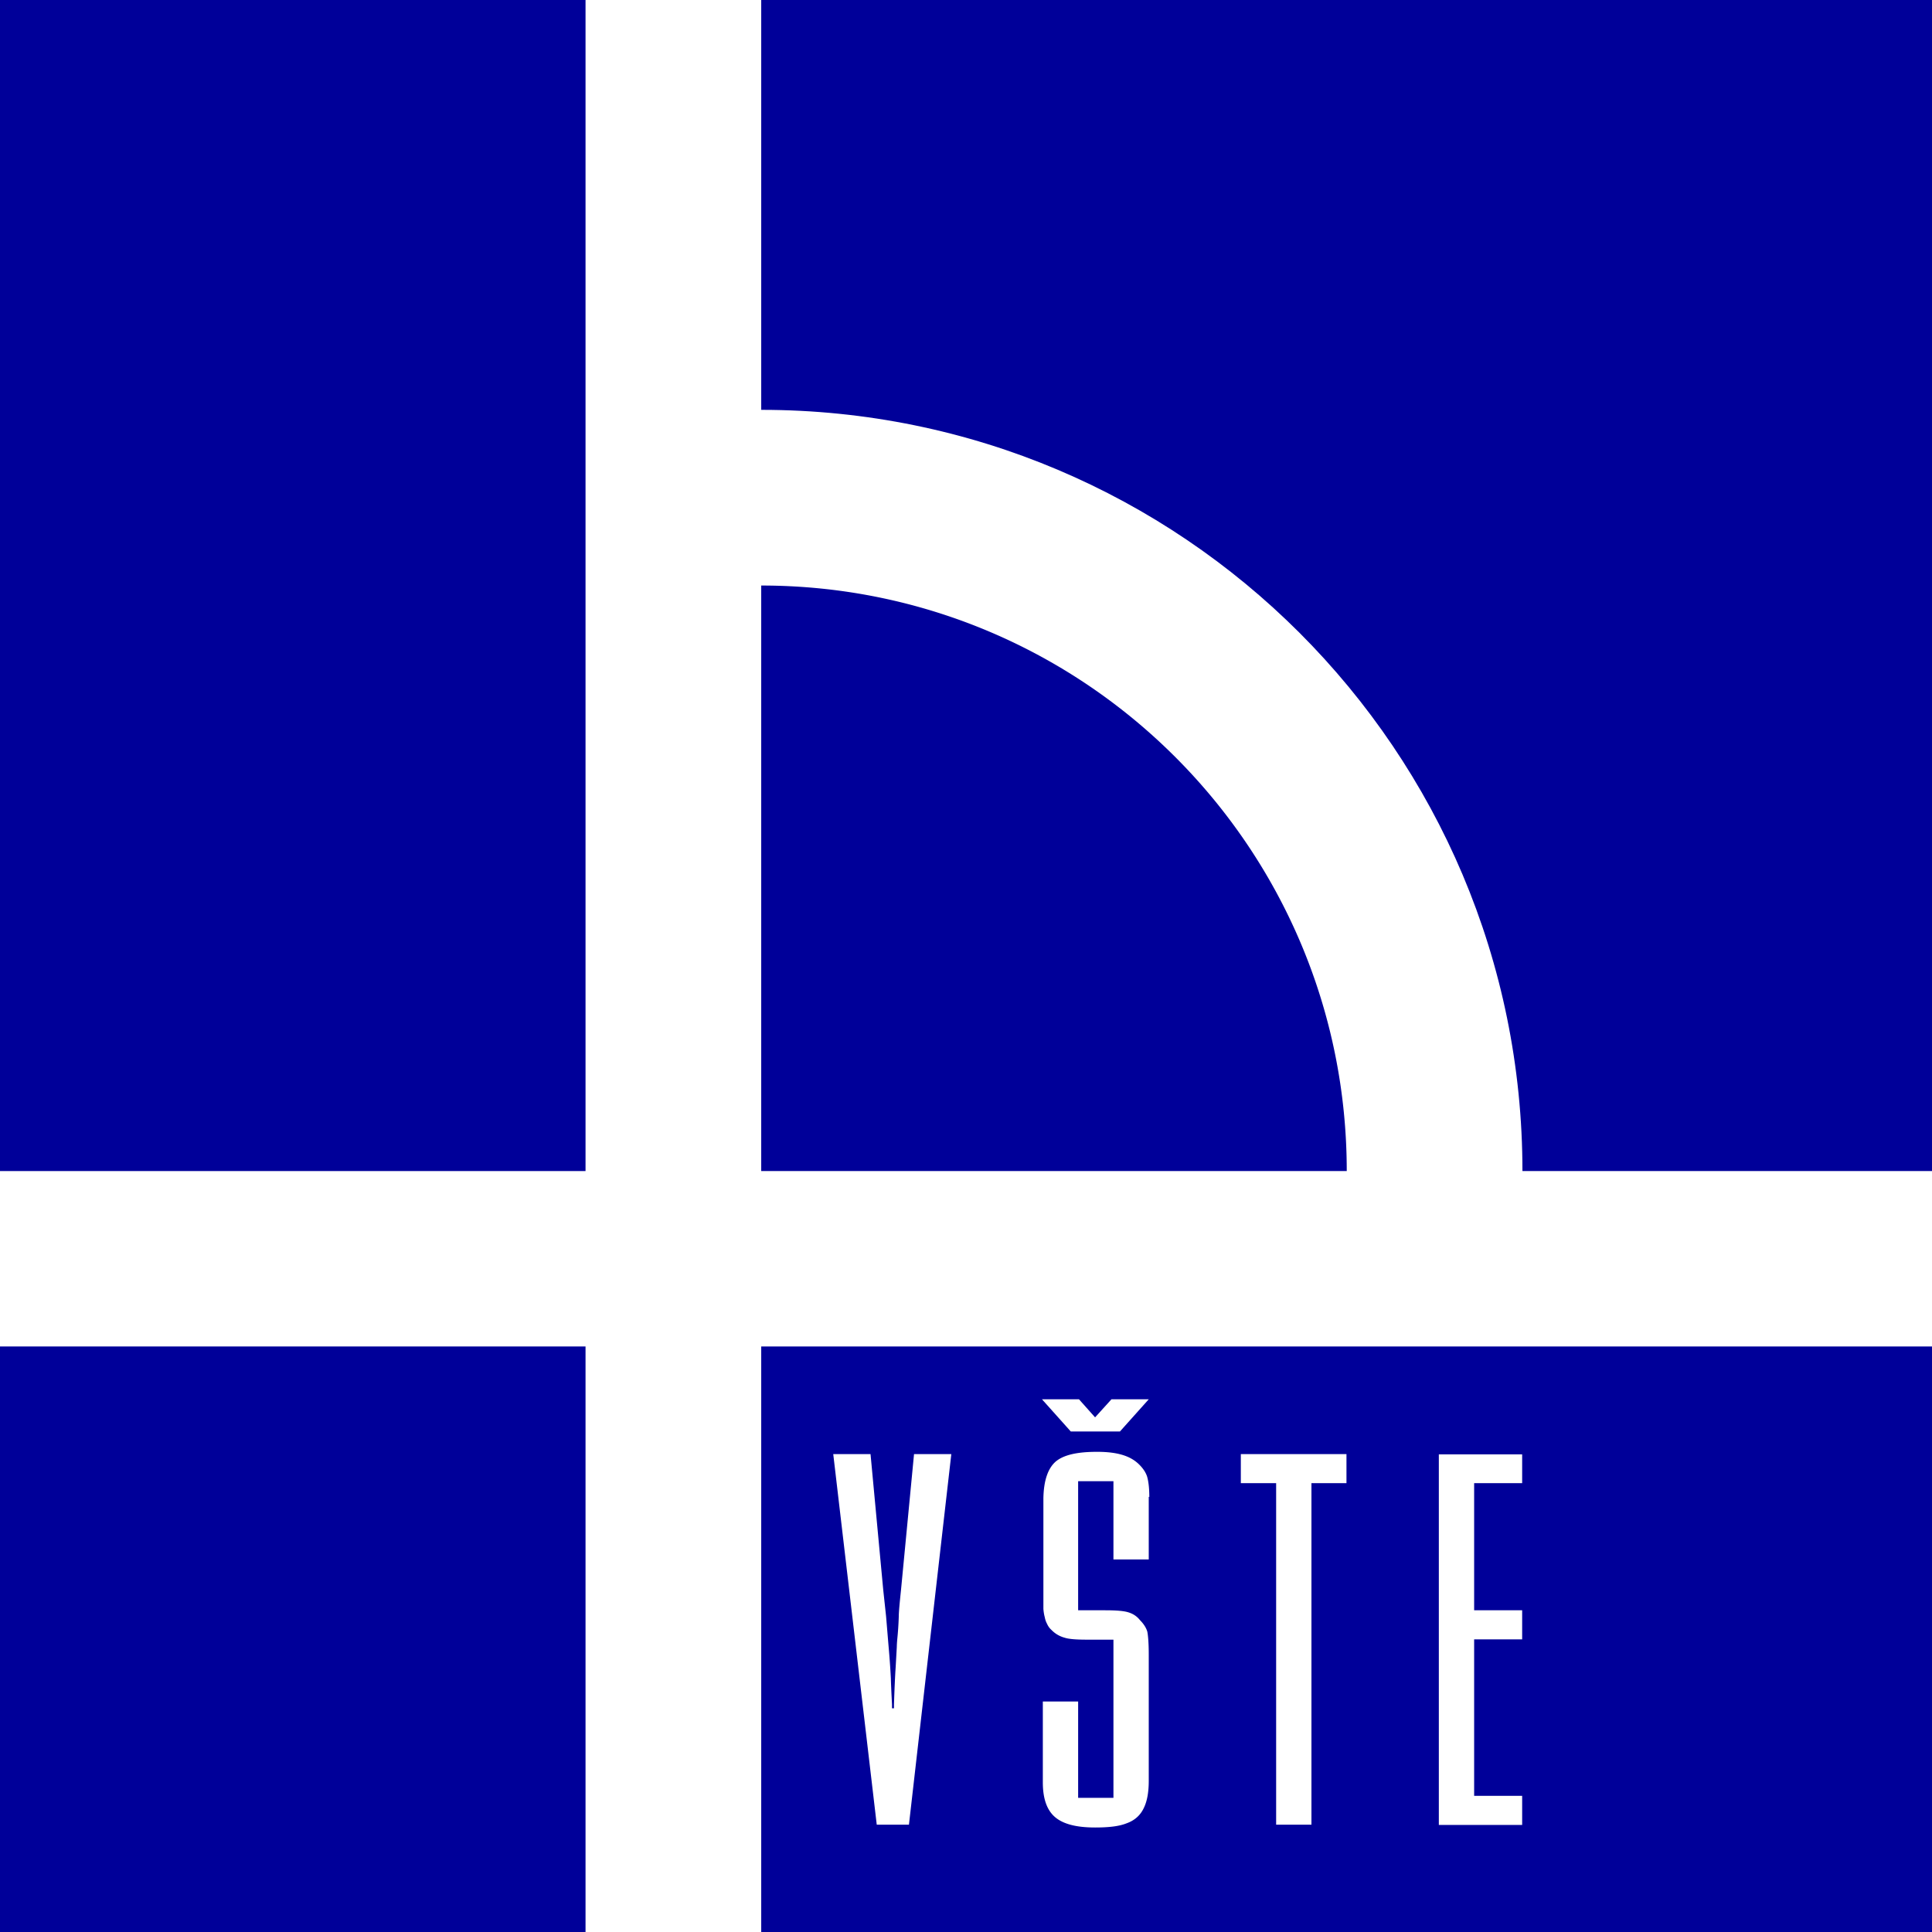
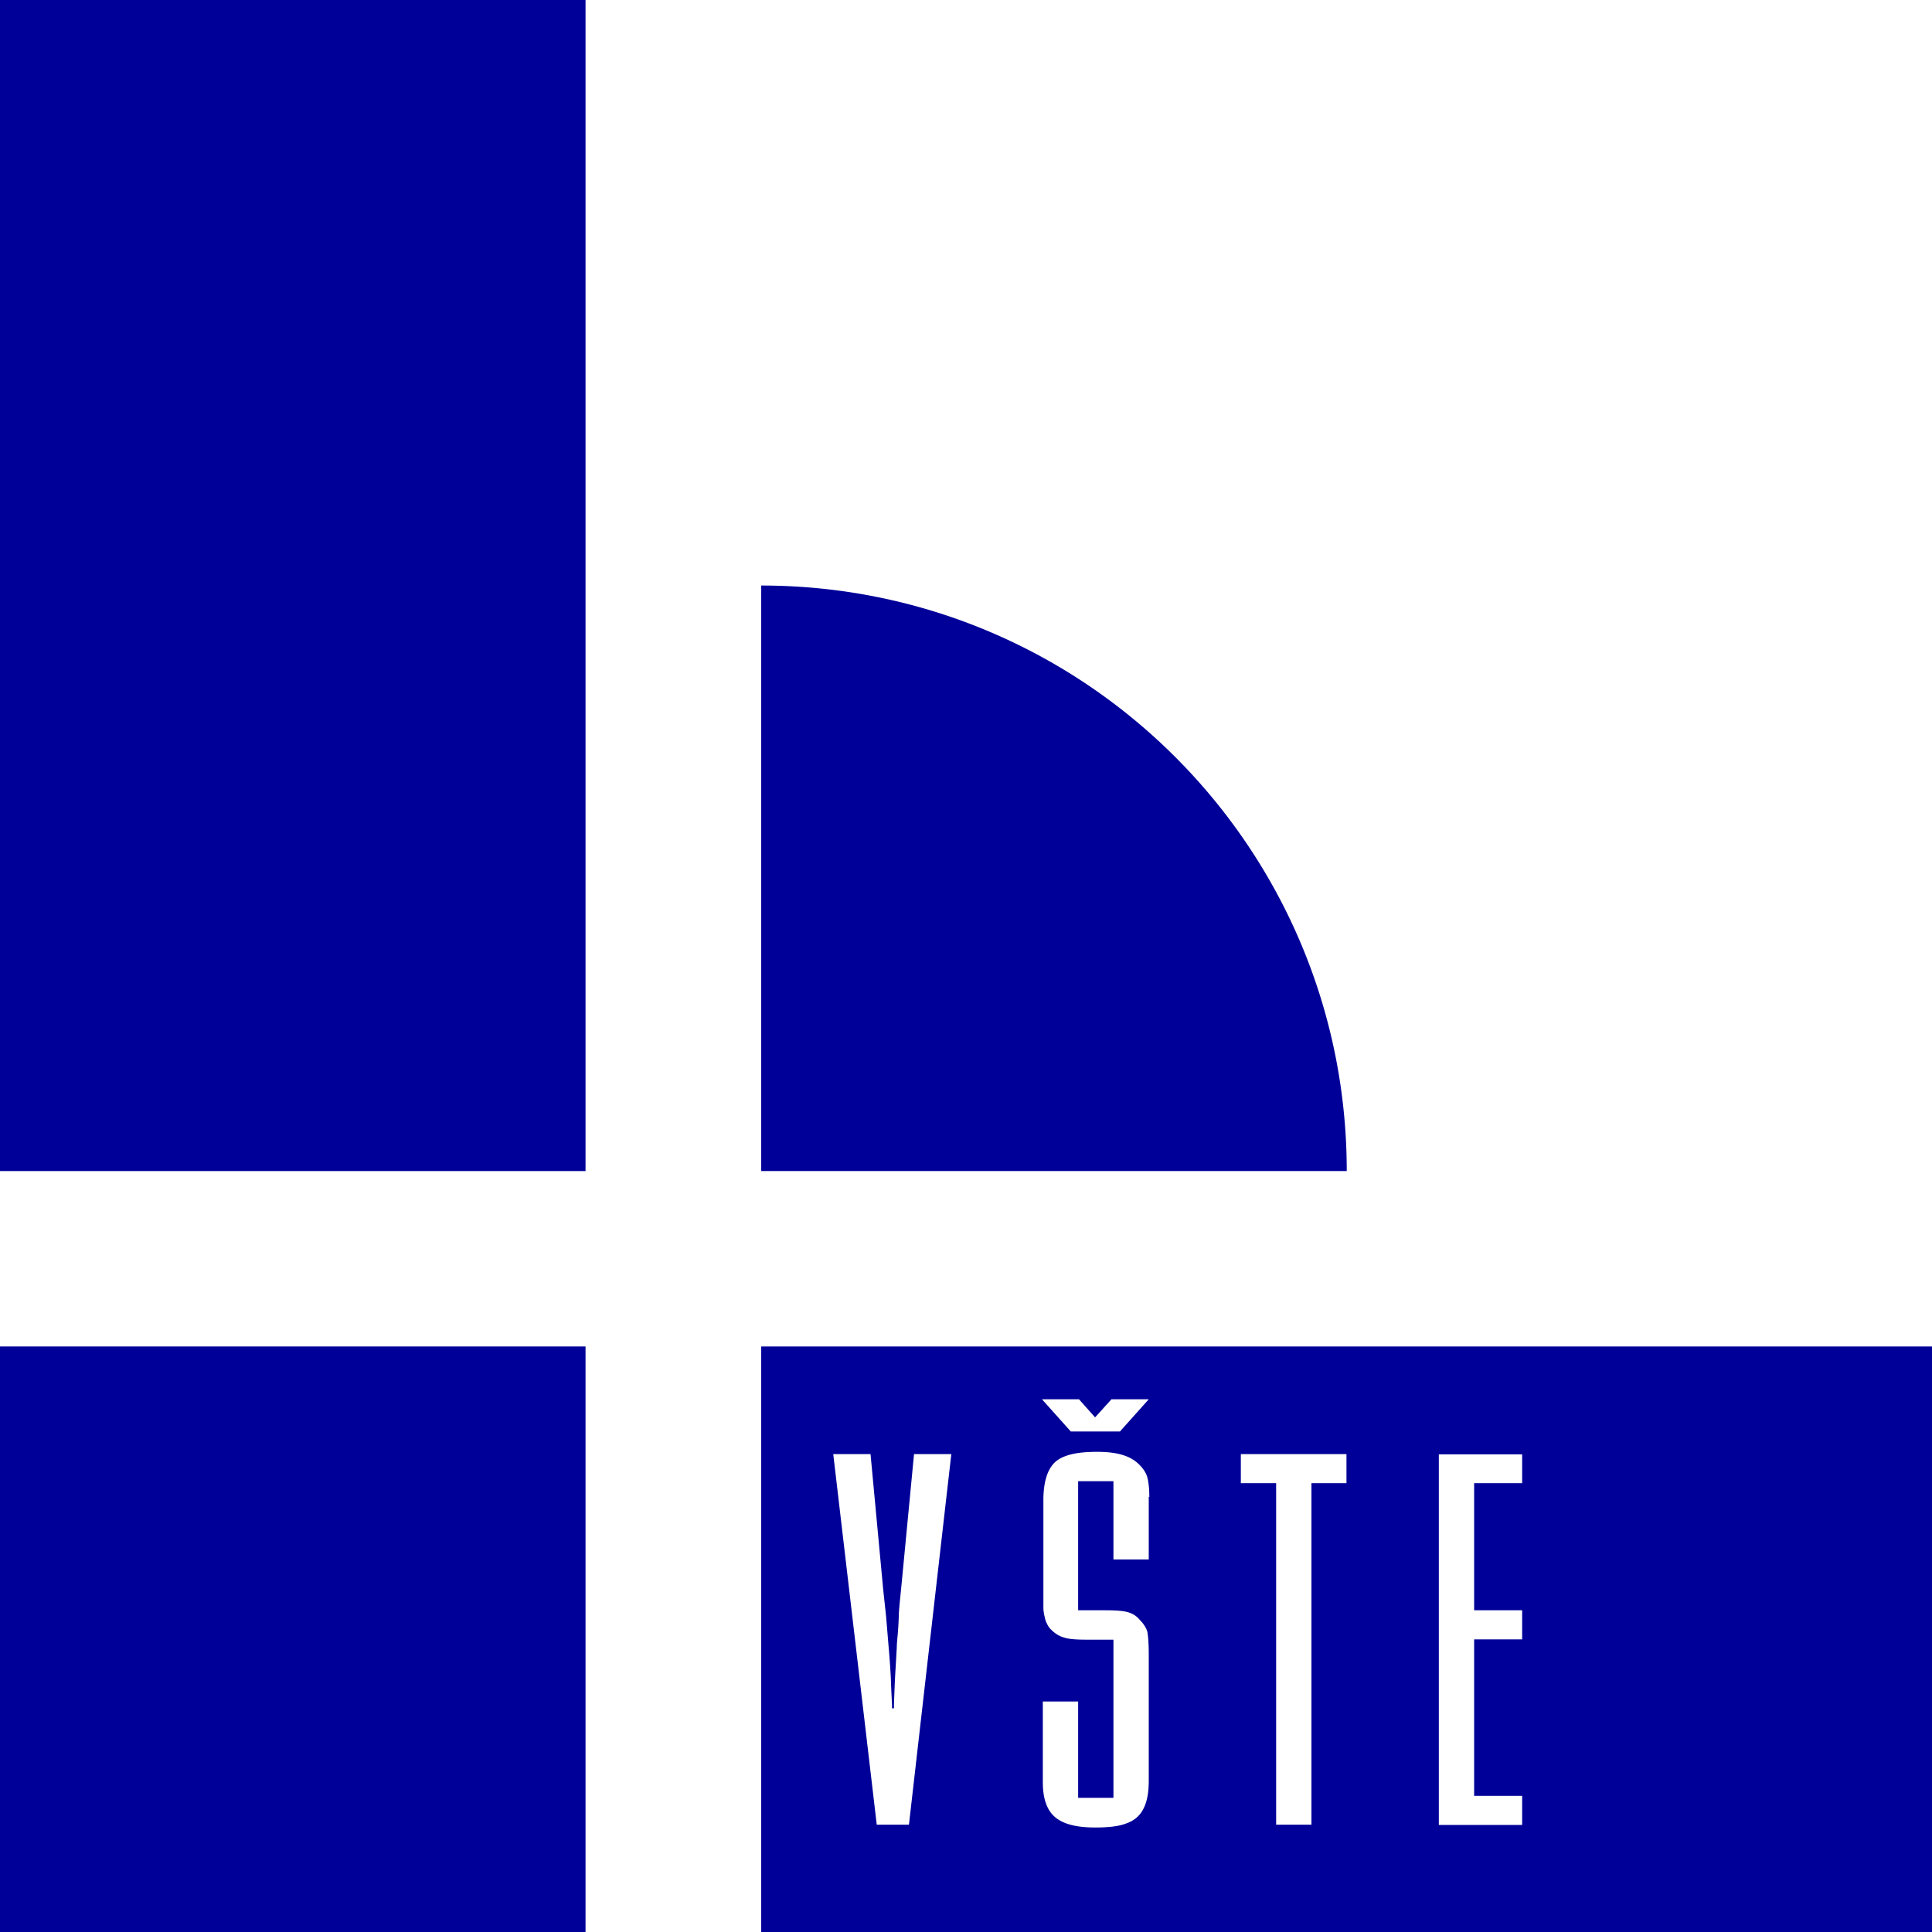
<svg xmlns="http://www.w3.org/2000/svg" viewBox="0 0 68.4 68.4">
  <rect fill="#009" width="20.73" height="41.46" />
  <rect fill="#009" y="47.67" width="20.73" height="20.73" />
  <path fill="#009" d="M53.89 52.51h-1.7v4.5h1.7v1.03h-1.7v5.54h1.7v1.03h-2.95V51.49h2.95v1.03zm-6.22 0h-1.24V64.6h-1.25V52.51h-1.25v-1.03h3.74v1.03zm-7 .48v2.22h-1.25v-2.77h-1.25v4.57h.95c.38 0 .66.02.82.07.17.05.31.14.42.28.13.13.22.27.26.41.03.16.05.43.05.82v4.46c0 .41-.06.73-.18.97-.12.25-.32.43-.6.53-.27.11-.64.15-1.12.15-.66 0-1.13-.12-1.42-.37-.29-.25-.43-.66-.43-1.23v-2.86h1.25v3.41h1.25v-5.6h-.95c-.37 0-.63-.02-.78-.07a1 1 0 01-.46-.27.62.62 0 01-.16-.22.755.755 0 01-.08-.23c-.02-.07-.04-.17-.05-.3v-3.91c.01-.63.16-1.06.43-1.3.28-.24.76-.35 1.47-.35s1.16.14 1.46.42c.16.15.26.3.31.45.05.17.08.41.08.73zm-2.47-3.45l.57.64.58-.64h1.32l-1.02 1.14h-1.74l-1.02-1.14h1.32zM32.16 64.6h-1.12L29.5 51.48h1.32l.45 4.81.1.93.09 1.08c.05.56.07.94.08 1.13 0 .03.01.34.04.91v.14h.07v-.14c.02-.59.04-1.03.06-1.32l.04-.71s0-.11.02-.31.04-.46.05-.77c0-.15.03-.47.08-.95l.46-4.8h1.32l-1.5 13.12zm-5.21 3.8h41.46V47.67H26.95V68.4zm0-47.67v20.73h20.73c0-11.45-9.28-20.73-20.73-20.73" />
-   <path fill="#009" d="M26.95 0v14.51c14.88 0 26.95 12.06 26.95 26.95h14.51V0H26.95z" />
</svg>